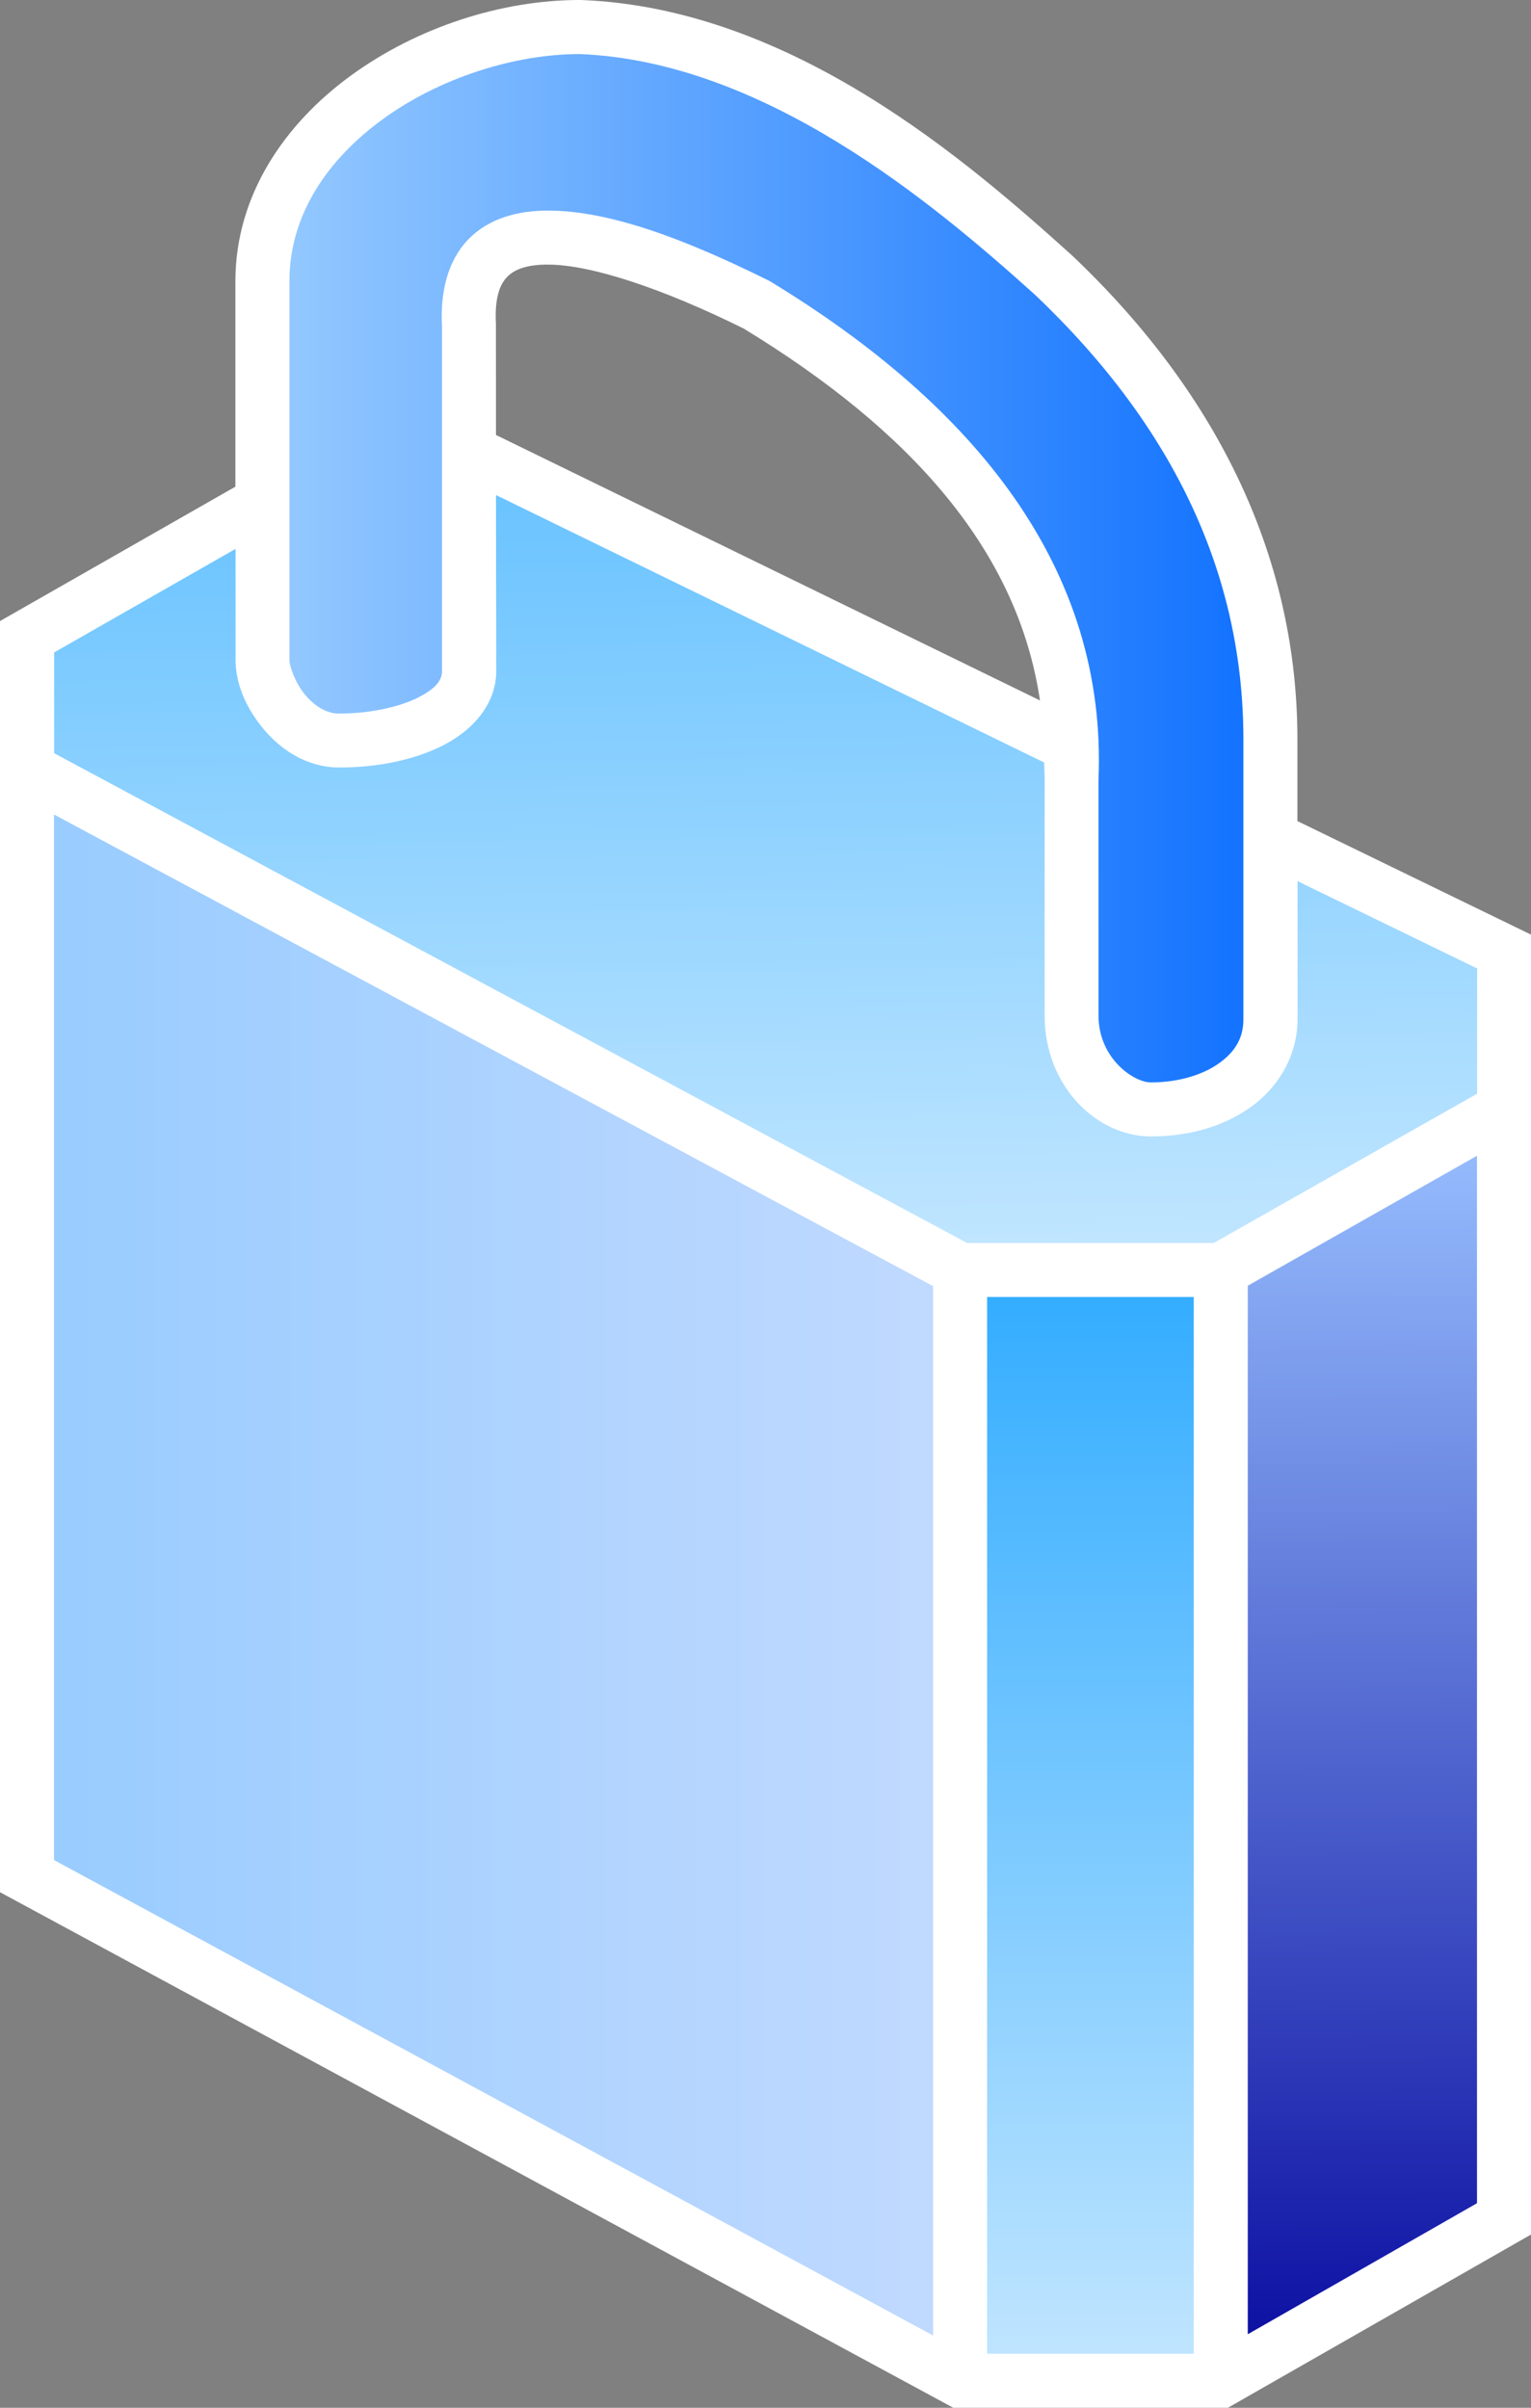
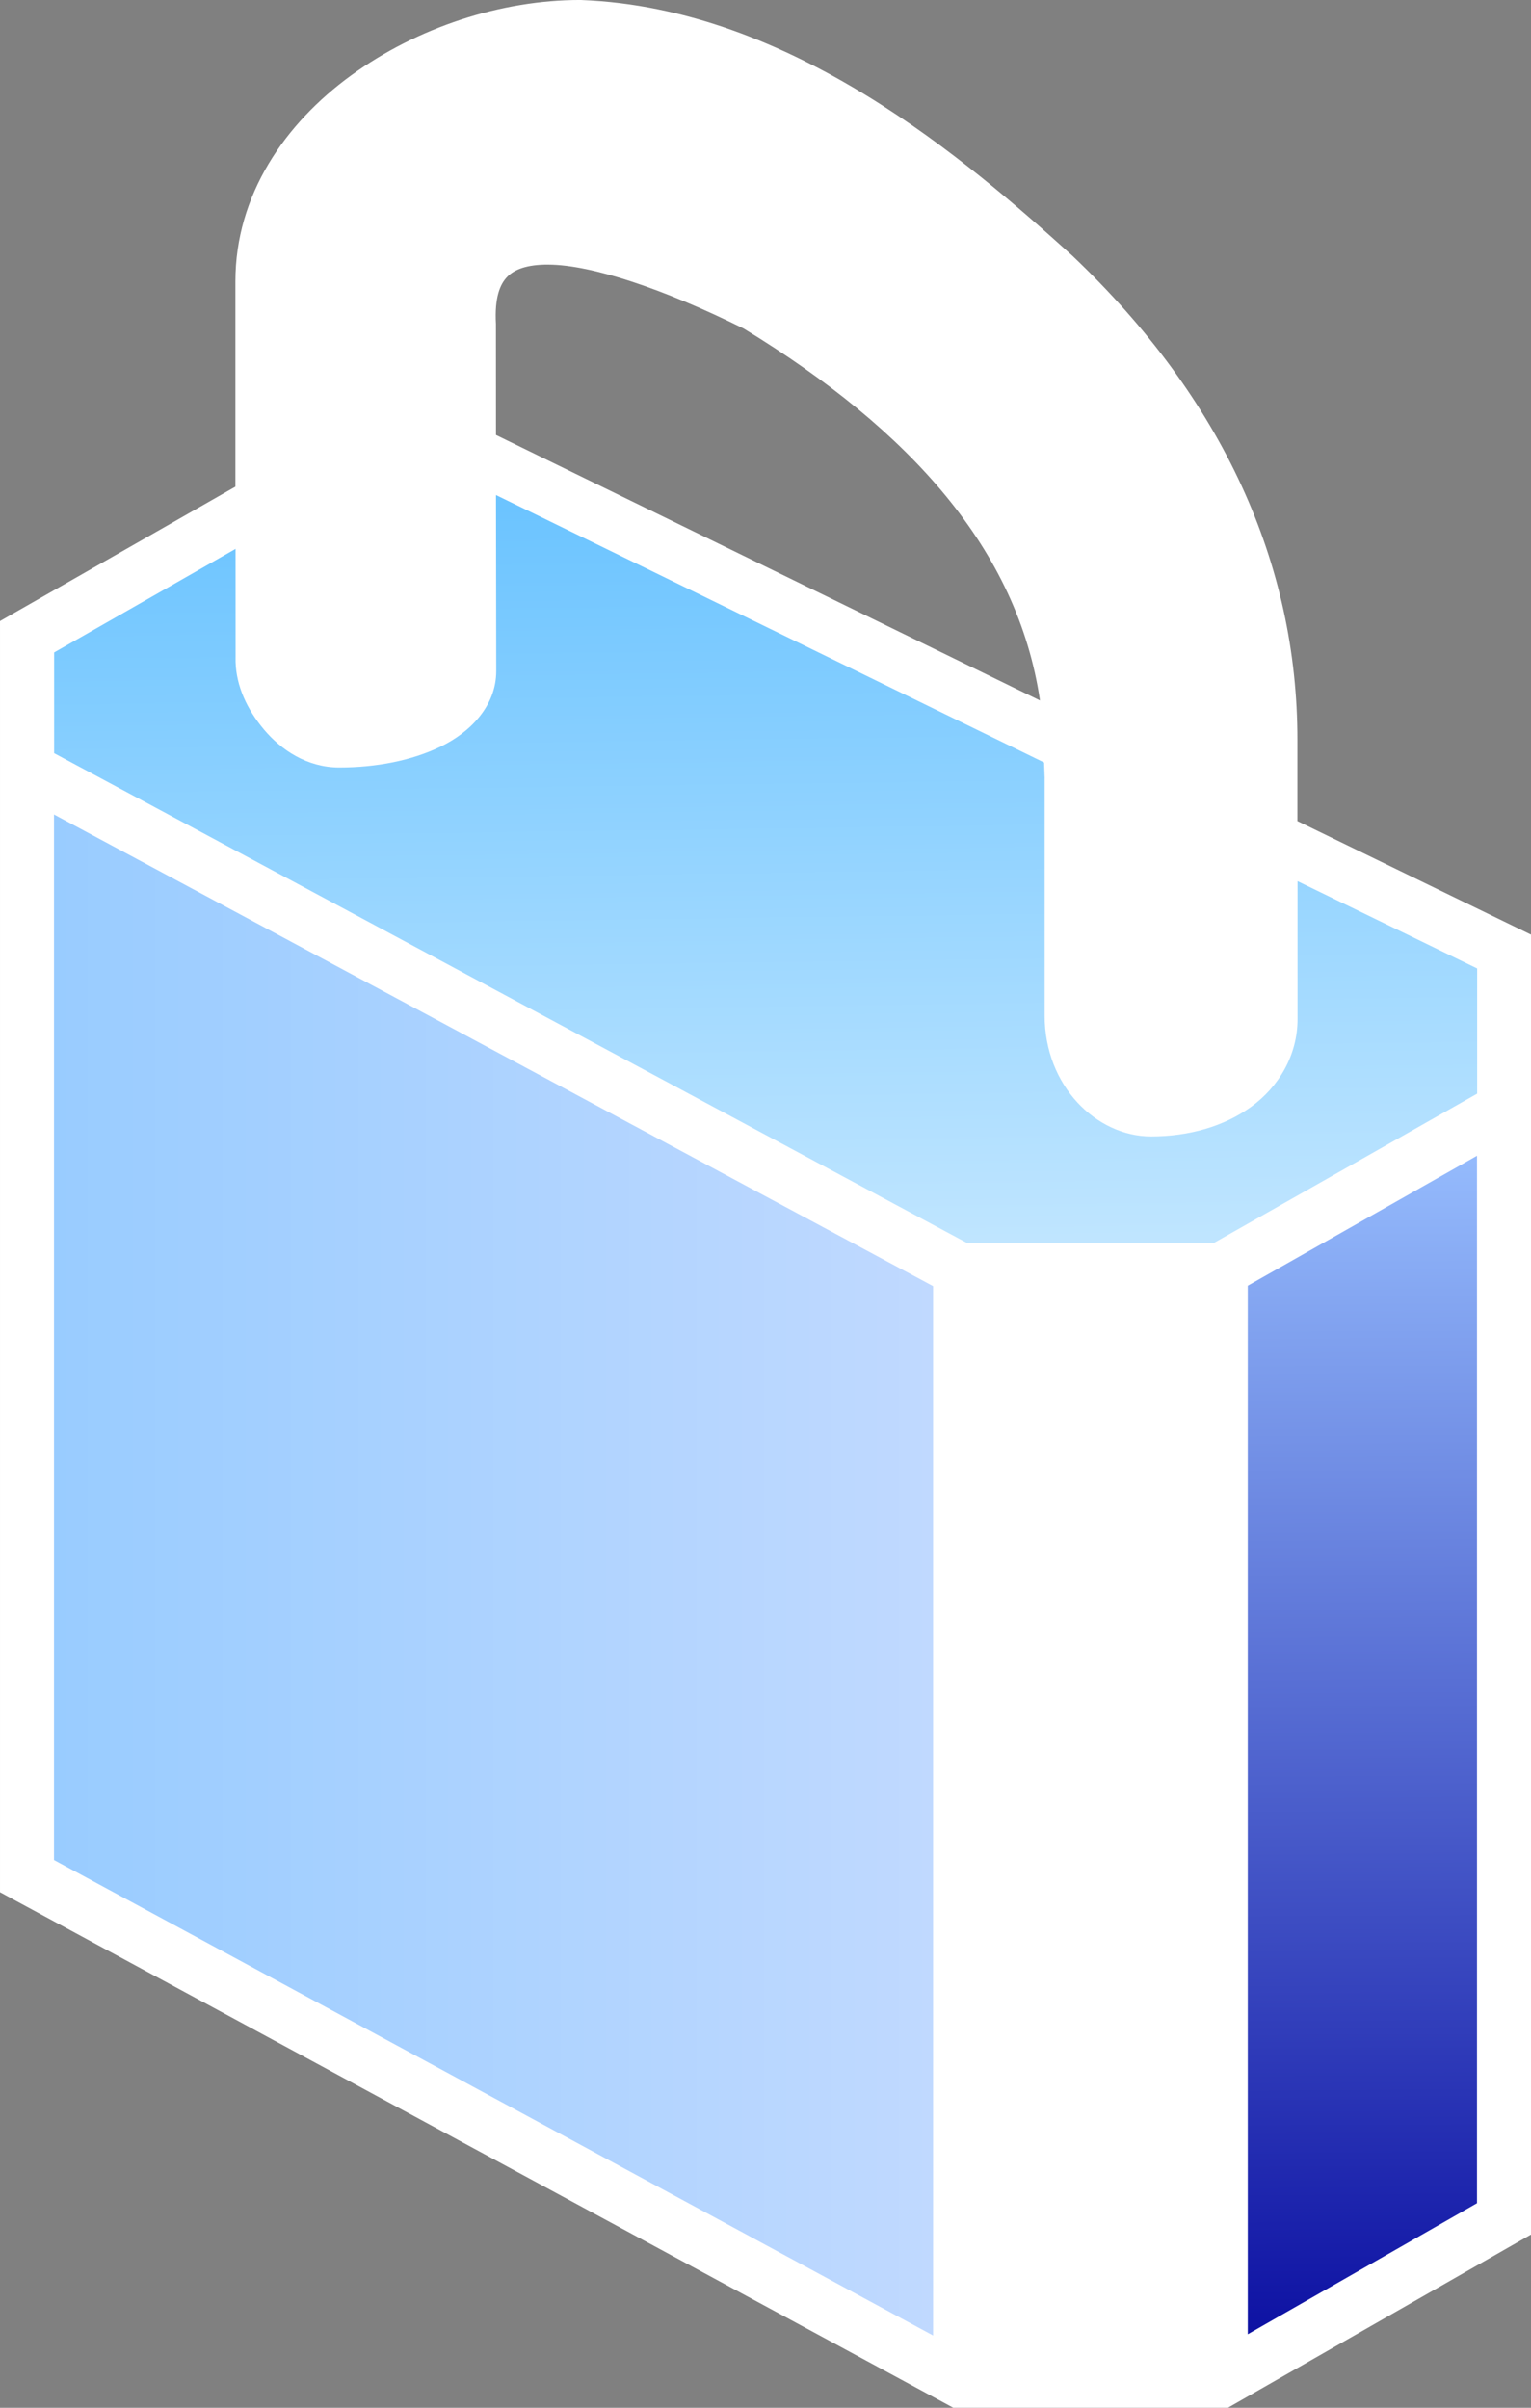
<svg xmlns="http://www.w3.org/2000/svg" xmlns:xlink="http://www.w3.org/1999/xlink" width="428.644" height="674.113" viewBox="0 0 113.412 178.359">
  <rect x="0" y="0" width="113.412" height="178.359" fill="#808080" stroke="none" />
  <style>.B{dominant-baseline:auto}</style>
  <defs>
    <linearGradient id="A" x1="68.816" y1="101.562" x2="139.486" y2="101.562" xlink:href="#F">
      <stop offset="0" stop-color="#93c8ff" />
      <stop offset="1" stop-color="#1373ff" />
    </linearGradient>
    <linearGradient id="B" x1="102.432" y1="151.479" x2="101.676" y2="96.862" xlink:href="#F">
      <stop offset="0" stop-color="#bfe5ff" />
      <stop offset="1" stop-color="#6cc4ff" />
    </linearGradient>
    <linearGradient id="C" x1="51.379" y1="176.139" x2="116.5" y2="176.139" xlink:href="#F">
      <stop offset="0" stop-color="#9cf" />
      <stop offset="1" stop-color="#c0d9ff" />
    </linearGradient>
    <linearGradient id="D" x1="128.557" y1="234.459" x2="128.557" y2="155.347" xlink:href="#F">
      <stop offset="0" stop-color="#c0e5ff" />
      <stop offset="1" stop-color="#34adff" />
    </linearGradient>
    <linearGradient id="E" x1="149.671" y1="232.054" x2="149.136" y2="145.458" xlink:href="#F">
      <stop offset="0" stop-color="#0e12a3" />
      <stop offset="1" stop-color="#94bafc" />
    </linearGradient>
    <linearGradient id="F" gradientUnits="userSpaceOnUse" />
  </defs>
  <g transform="translate(-47.379 -59.469)" class="B">
    <path d="M88 79.07c3.2.013 8.532 1.794 14.477 4.742 12.36 7.538 20.29 16.4 21.94 27.543L84.12 91.69l-.004-8.22c-.11-1.974.306-2.948.836-3.494s1.443-.915 3.05-.908zm2.338-19.602c-5.81 0-12.025 2.01-16.94 5.58s-8.582 8.87-8.582 15.262v15.21l-17.437 9.955v94.16l70.615 38.19h20.348l22.45-12.832v-96.29l-17.305-8.412v-6.04c0-12.978-5.48-25.223-16.693-35.86l-.04-.035c-7.626-6.87-20.708-18.3-36.342-18.887h-.037z" fill="#fff" />
-     <path d="M90.303 63.473c13.692.535 26.194 11.03 33.736 17.822 10.583 10.046 15.447 21.094 15.447 32.96v20.715c0 1.37-.59 2.38-1.775 3.24s-3.002 1.44-5.078 1.44c-1.273 0-3.88-1.78-3.88-4.95l-.002-17.422c.673-15.686-9.157-27.74-24.277-36.94l-.072-.045-.076-.037c-6.22-3.092-11.78-5.17-16.307-5.187-2.264-.01-4.425.564-5.937 2.12s-2.108 3.848-1.96 6.506v-.11 25.6c0 .658-.442 1.303-1.854 1.996s-3.574 1.148-5.77 1.148c-.898 0-1.78-.516-2.512-1.387s-1.153-2.094-1.168-2.555V80.31c0-4.87 2.757-8.99 6.934-12.025 4.166-3.027 9.696-4.804 14.553-4.812z" fill="url(#A)" />
    <path d="M84.12 96.14l40.6 19.81.045 1.158-.002.043v17.55c0 5.22 3.842 8.95 7.88 8.95 2.796 0 5.406-.736 7.428-2.203s3.426-3.798 3.426-6.48v-10.227l13.305 6.467v9.275l-19.508 11.06h-18.28l-67.625-36.28V107.8l13.438-7.672.002 8.377c.056 1.78.835 3.496 2.105 5.006s3.193 2.81 5.572 2.81c2.71 0 5.36-.5 7.533-1.557s4.1-2.996 4.1-5.588z" fill="url(#B)" />
    <path d="M51.38 119.805l65.12 34.936v77.732l-65.12-35.22z" fill="url(#C)" />
    <path d="M156.79 145.082v77.592l-16.98 9.707V154.71z" fill="url(#E)" />
-     <path d="M120.5 155.543h15.31v78.285H120.5z" fill="url(#D)" />
  </g>
</svg>